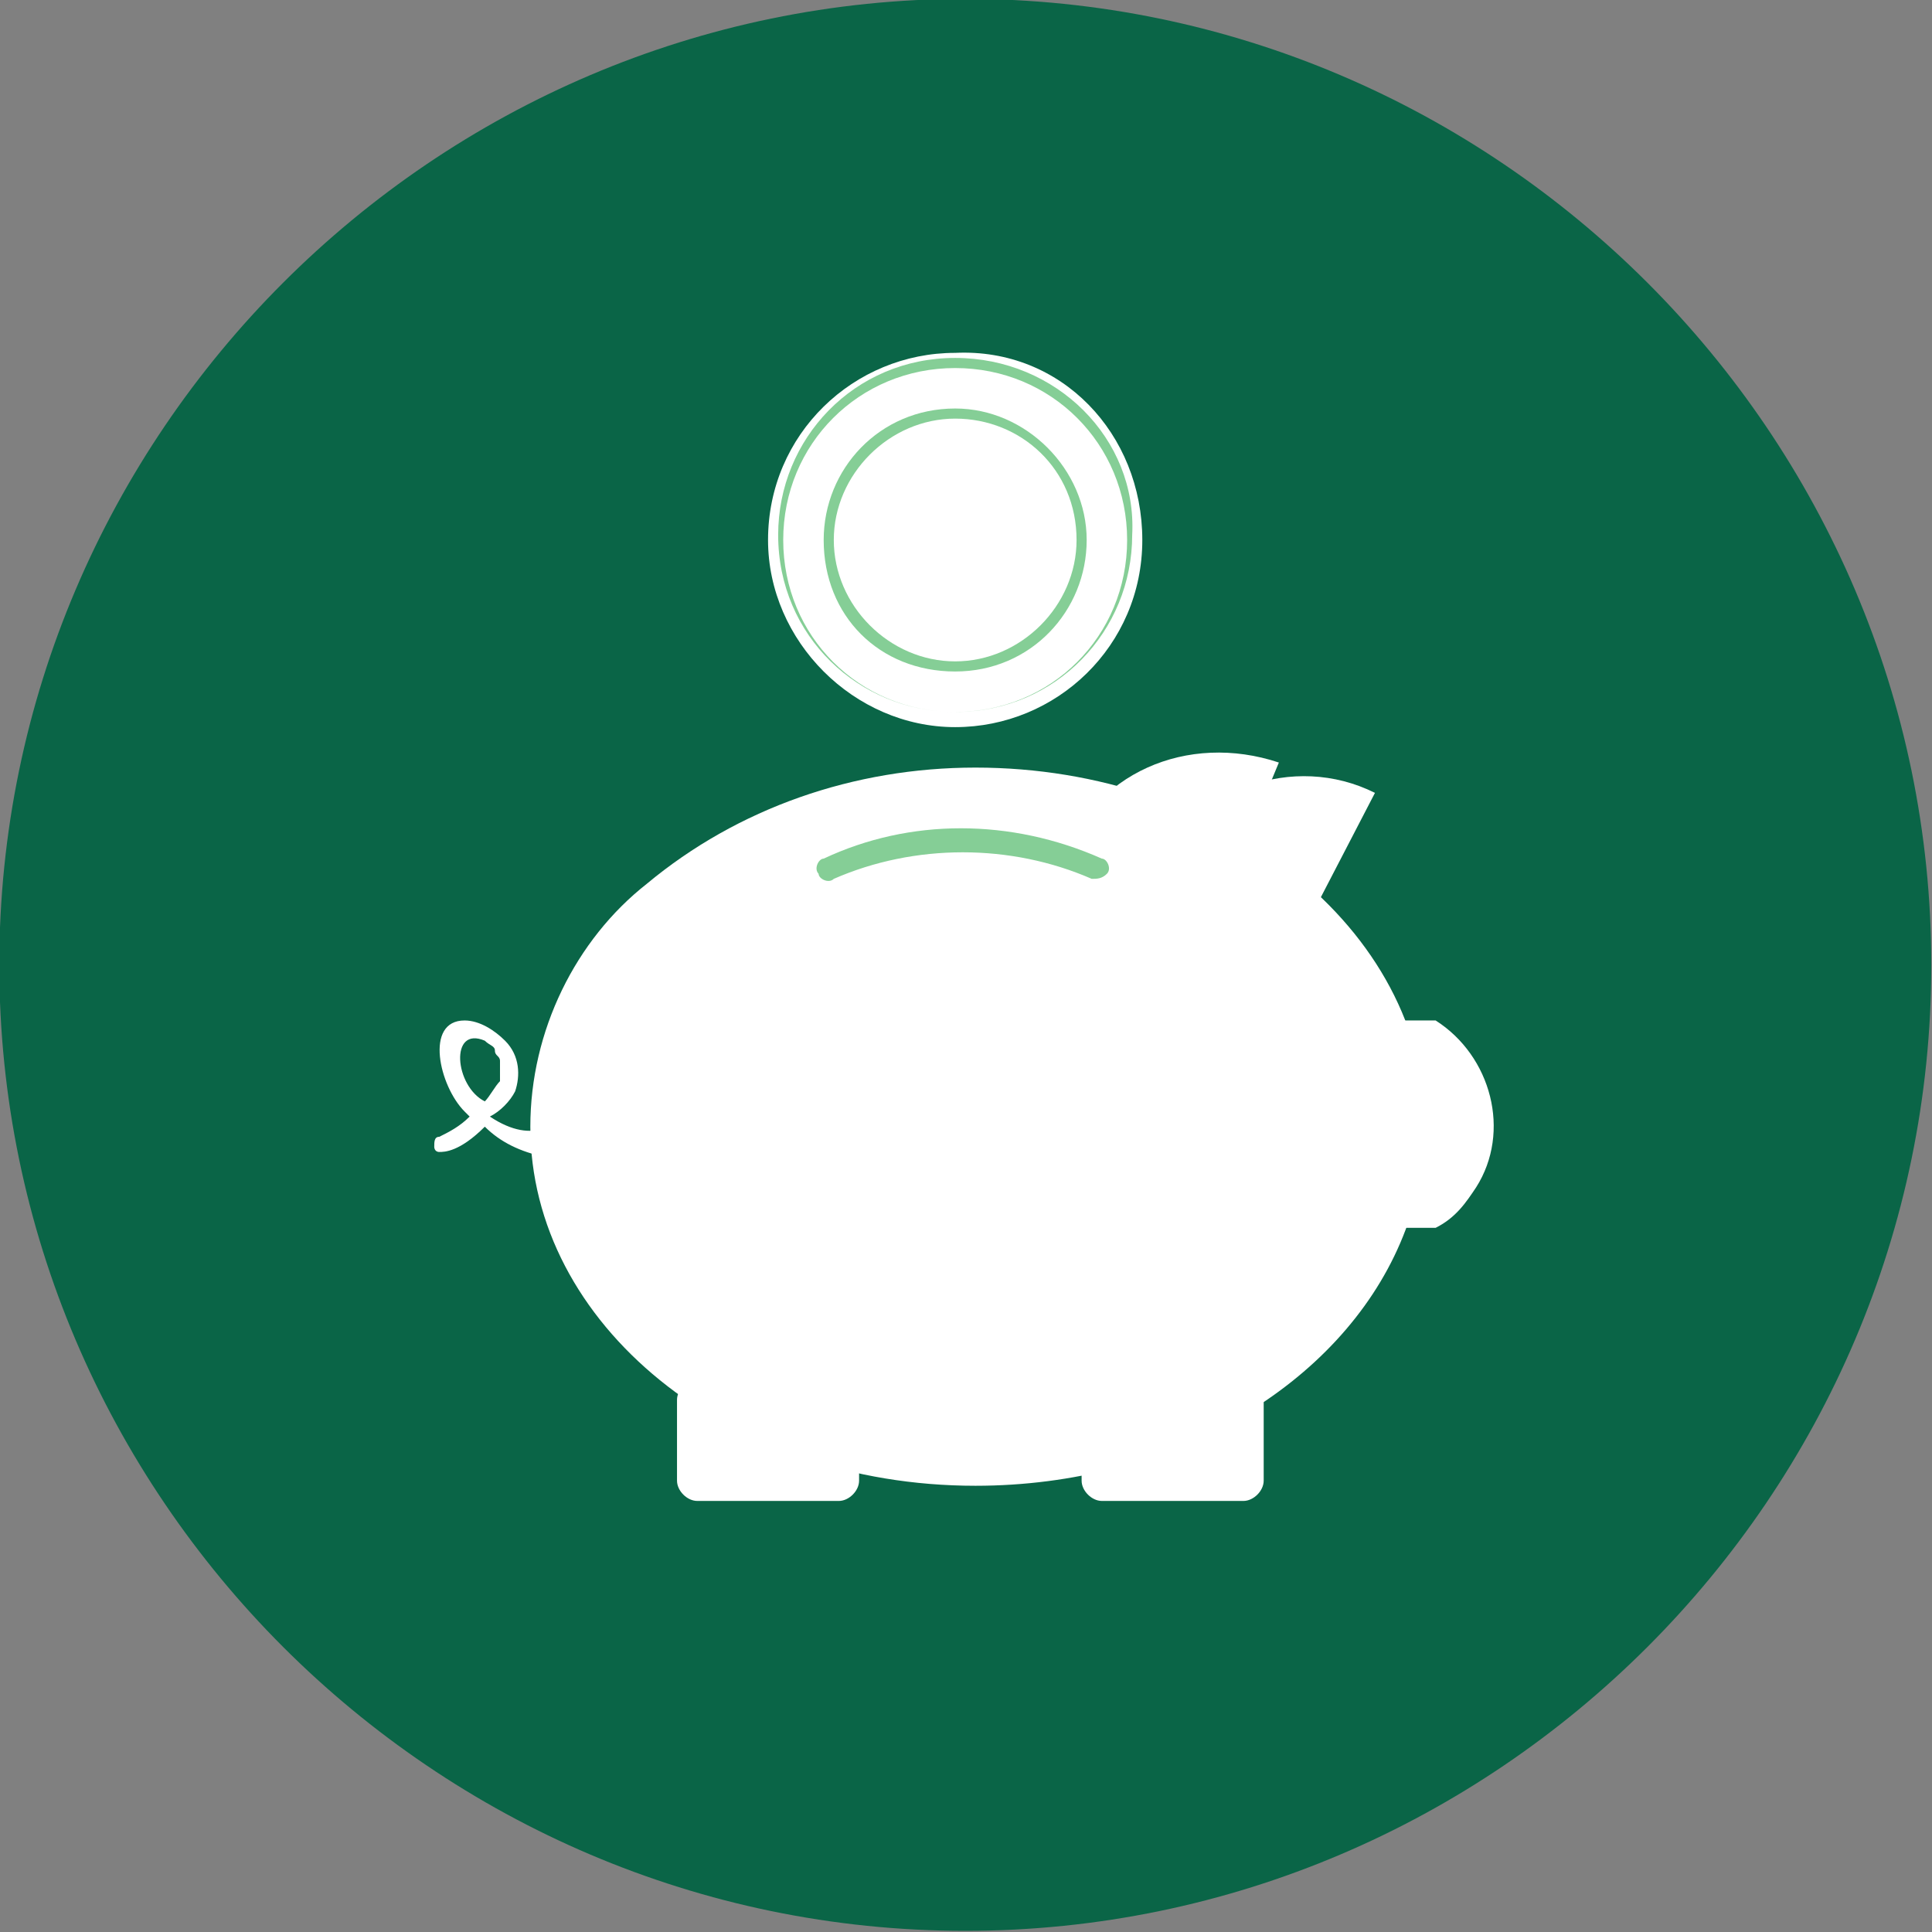
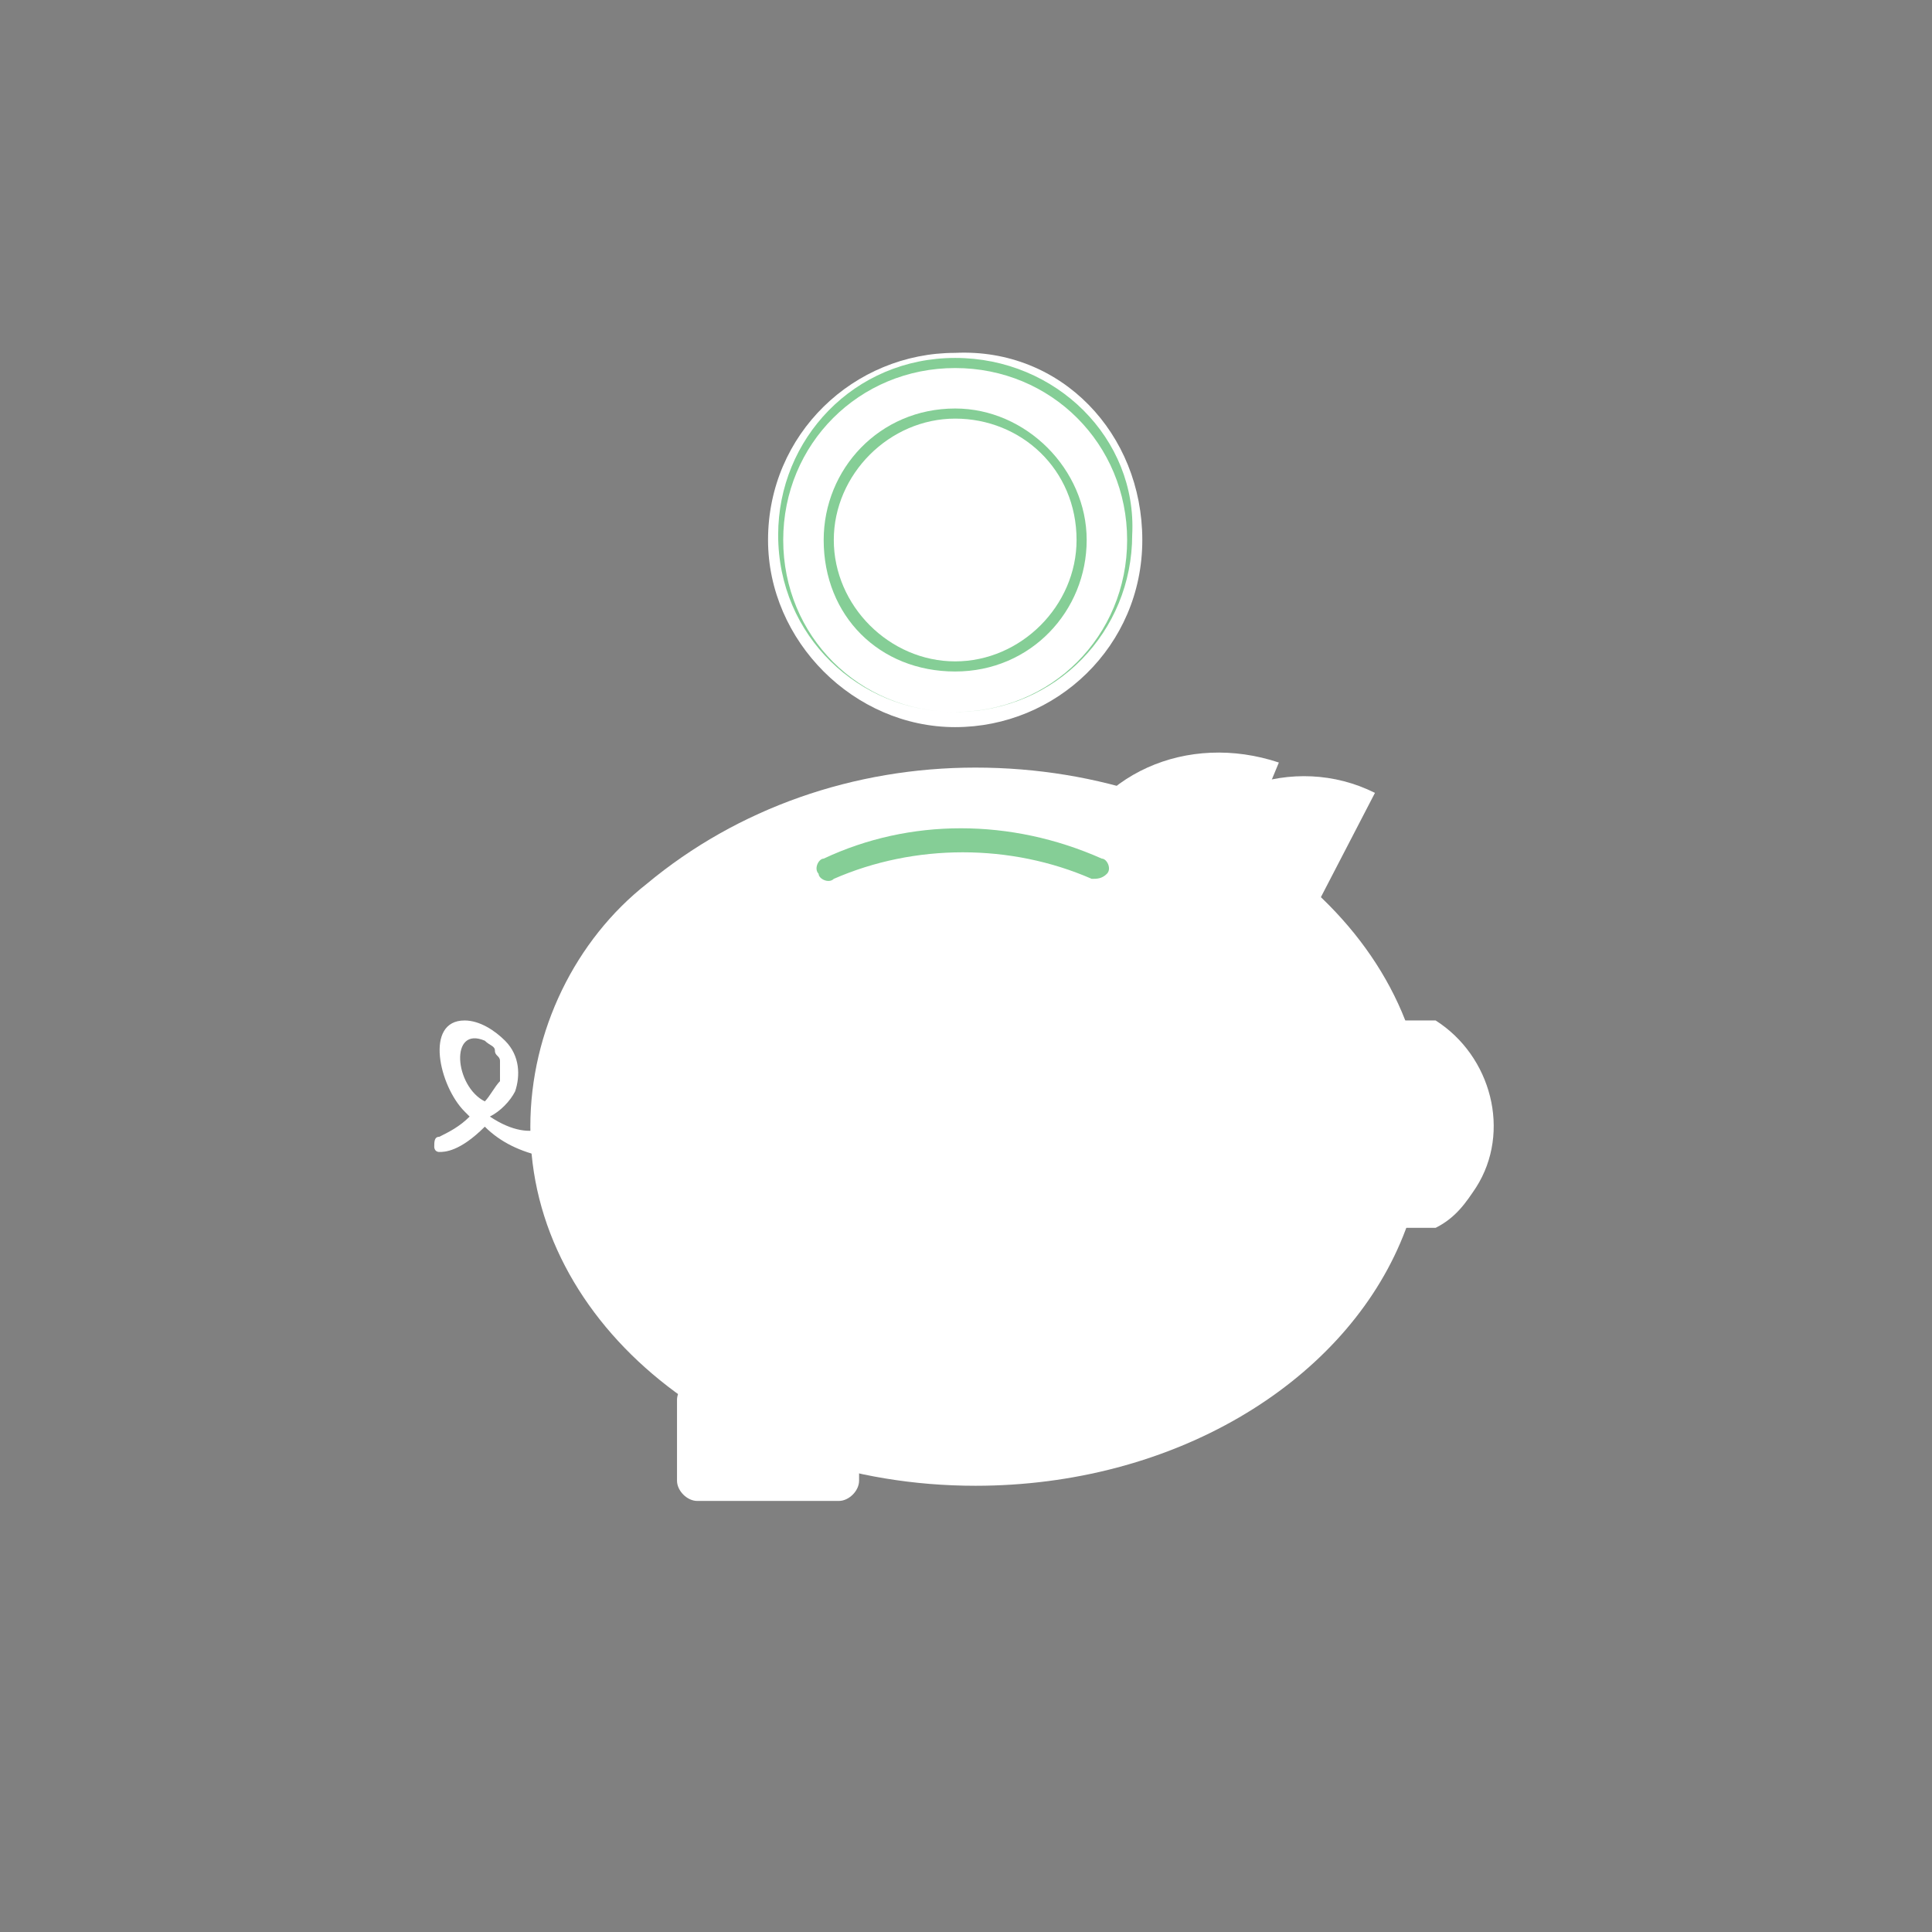
<svg xmlns="http://www.w3.org/2000/svg" version="1.1" id="Laag_1" x="0px" y="0px" viewBox="0 0 38.2 38.2" style="enable-background:new 0 0 38.2 38.2;" xml:space="preserve">
  <rect x="0" y="0" width="38.2" height="38.2" fill="#808080" stroke="none" />
  <style type="text/css">
	.st0{fill:#0A6547;}
	.st1{fill:#FFFFFF;}
	.st2{fill:#85CE96;}
</style>
  <g id="Group_6875" transform="translate(-688.314 -210.423)">
-     <path id="Path_46691" class="st0" d="M726.5,229.5c0,10.5-8.6,19.1-19.1,19.1c-10.5,0-19.1-8.6-19.1-19.1   c0-10.5,8.6-19.1,19.1-19.1S726.5,219,726.5,229.5L726.5,229.5" />
    <path id="Path_46999" class="st1" d="M710.9,221.1c0,2.1-1.7,3.7-3.7,3.7s-3.7-1.7-3.7-3.7c0-2.1,1.7-3.7,3.7-3.7   C709.3,217.3,710.9,219,710.9,221.1C710.9,221.1,710.9,221.1,710.9,221.1" />
    <path id="Path_47000" class="st2" d="M707.2,217.5c-2,0-3.5,1.6-3.5,3.5c0,2,1.6,3.5,3.5,3.5c2,0,3.5-1.6,3.5-3.5l0,0   C710.8,219.1,709.2,217.5,707.2,217.5 M707.2,224.5c-1.9,0-3.4-1.5-3.4-3.4s1.5-3.4,3.4-3.4c1.9,0,3.4,1.5,3.4,3.4l0,0   C710.6,223,709.1,224.5,707.2,224.5" />
    <path id="Path_47001" class="st2" d="M709.8,221.1c0,1.4-1.1,2.6-2.6,2.6s-2.6-1.1-2.6-2.6c0-1.4,1.1-2.6,2.6-2.6   C708.6,218.5,709.8,219.7,709.8,221.1L709.8,221.1" />
    <path id="Path_47002" class="st1" d="M709.6,221.1c0,1.3-1.1,2.4-2.4,2.4c-1.3,0-2.4-1.1-2.4-2.4c0-1.3,1.1-2.4,2.4-2.4   c0,0,0,0,0,0C708.5,218.7,709.6,219.7,709.6,221.1" />
    <path id="Path_47054" class="st1" d="M713.6,225.5l-1.2,2.9c-0.2,0.5-0.7,0.8-1.3,0.8c-0.3,0-0.6-0.1-0.9-0.2   c-0.2-0.1-0.4-0.2-0.6-0.4c-0.3-0.3-0.4-0.7-0.3-1.1C709.9,225.7,711.8,224.9,713.6,225.5C713.6,225.5,713.6,225.5,713.6,225.5" />
    <path id="Path_47055" class="st1" d="M704.9,240.1h-2.8c-0.2,0-0.4-0.2-0.4-0.4v-1.6c0-0.2,0.2-0.4,0.4-0.4h2.8   c0.2,0,0.4,0.2,0.4,0.4v1.6C705.3,239.9,705.1,240.1,704.9,240.1" />
-     <path id="Path_47056" class="st1" d="M712.9,240.1h-2.8c-0.2,0-0.4-0.2-0.4-0.4v-1.6c0-0.2,0.2-0.4,0.4-0.4h2.8   c0.2,0,0.4,0.2,0.4,0.4v1.6C713.3,239.9,713.1,240.1,712.9,240.1" />
    <path id="Path_47057" class="st1" d="M699.5,232.3c-0.1,0.3-0.6,0.8-1.5,0.2c0.2-0.1,0.4-0.3,0.5-0.5l0,0c0.1-0.3,0.1-0.7-0.2-1   c-0.2-0.2-0.5-0.4-0.8-0.4c-0.8,0-0.5,1.3,0,1.8l0,0l0.1,0.1c-0.2,0.2-0.4,0.3-0.6,0.4c-0.1,0-0.1,0.1-0.1,0.2l0,0   c0,0,0,0.1,0.1,0.1c0.1,0,0.4,0,0.9-0.5c0.3,0.3,0.7,0.5,1.2,0.6c0.4,0,0.8-0.3,0.9-0.7L699.5,232.3z M697.9,231   c0.1,0.1,0.2,0.1,0.2,0.2c0,0.1,0.1,0.1,0.1,0.2c0,0.1,0,0.3,0,0.4c-0.1,0.1-0.2,0.3-0.3,0.4C697.3,231.9,697.2,230.7,697.9,231" />
    <path id="Path_47058" class="st1" d="M715.5,234.4V231c0-0.2,0.2-0.4,0.3-0.4h0.9c1.1,0.7,1.5,2.2,0.8,3.3   c-0.2,0.3-0.4,0.6-0.8,0.8c0,0,0,0,0,0h-0.9c-0.1,0-0.2,0-0.2-0.1C715.6,234.5,715.5,234.5,715.5,234.4" />
    <path id="Path_47059" class="st1" d="M716.5,232.7c0,0.8-0.2,1.6-0.5,2.3c-1.2,2.8-4.5,4.8-8.4,4.8c-4.9,0-8.8-3.2-8.8-7.1   c0-1.9,0.9-3.7,2.3-4.8c1.8-1.5,4.1-2.3,6.5-2.3C712.5,225.6,716.5,228.8,716.5,232.7" />
    <path id="Path_47060" class="st1" d="M715.5,226.1l-1.4,2.7c-0.3,0.5-0.8,0.8-1.3,0.7c-0.3-0.1-0.6-0.2-0.9-0.3   c-0.2-0.1-0.4-0.3-0.6-0.4c-0.3-0.3-0.4-0.7-0.2-1.1C711.9,226,713.9,225.3,715.5,226.1C715.5,226.1,715.5,226.1,715.5,226.1" />
    <path id="Path_47061" class="st2" d="M709.9,227.8c-1.6-0.7-3.5-0.7-5.1,0c-0.1,0.1-0.3,0-0.3-0.1c-0.1-0.1,0-0.3,0.1-0.3   c0,0,0,0,0,0c1.7-0.8,3.7-0.8,5.5,0c0.1,0,0.2,0.2,0.1,0.3c0,0,0,0,0,0C710.1,227.8,710,227.8,709.9,227.8" />
  </g>
</svg>